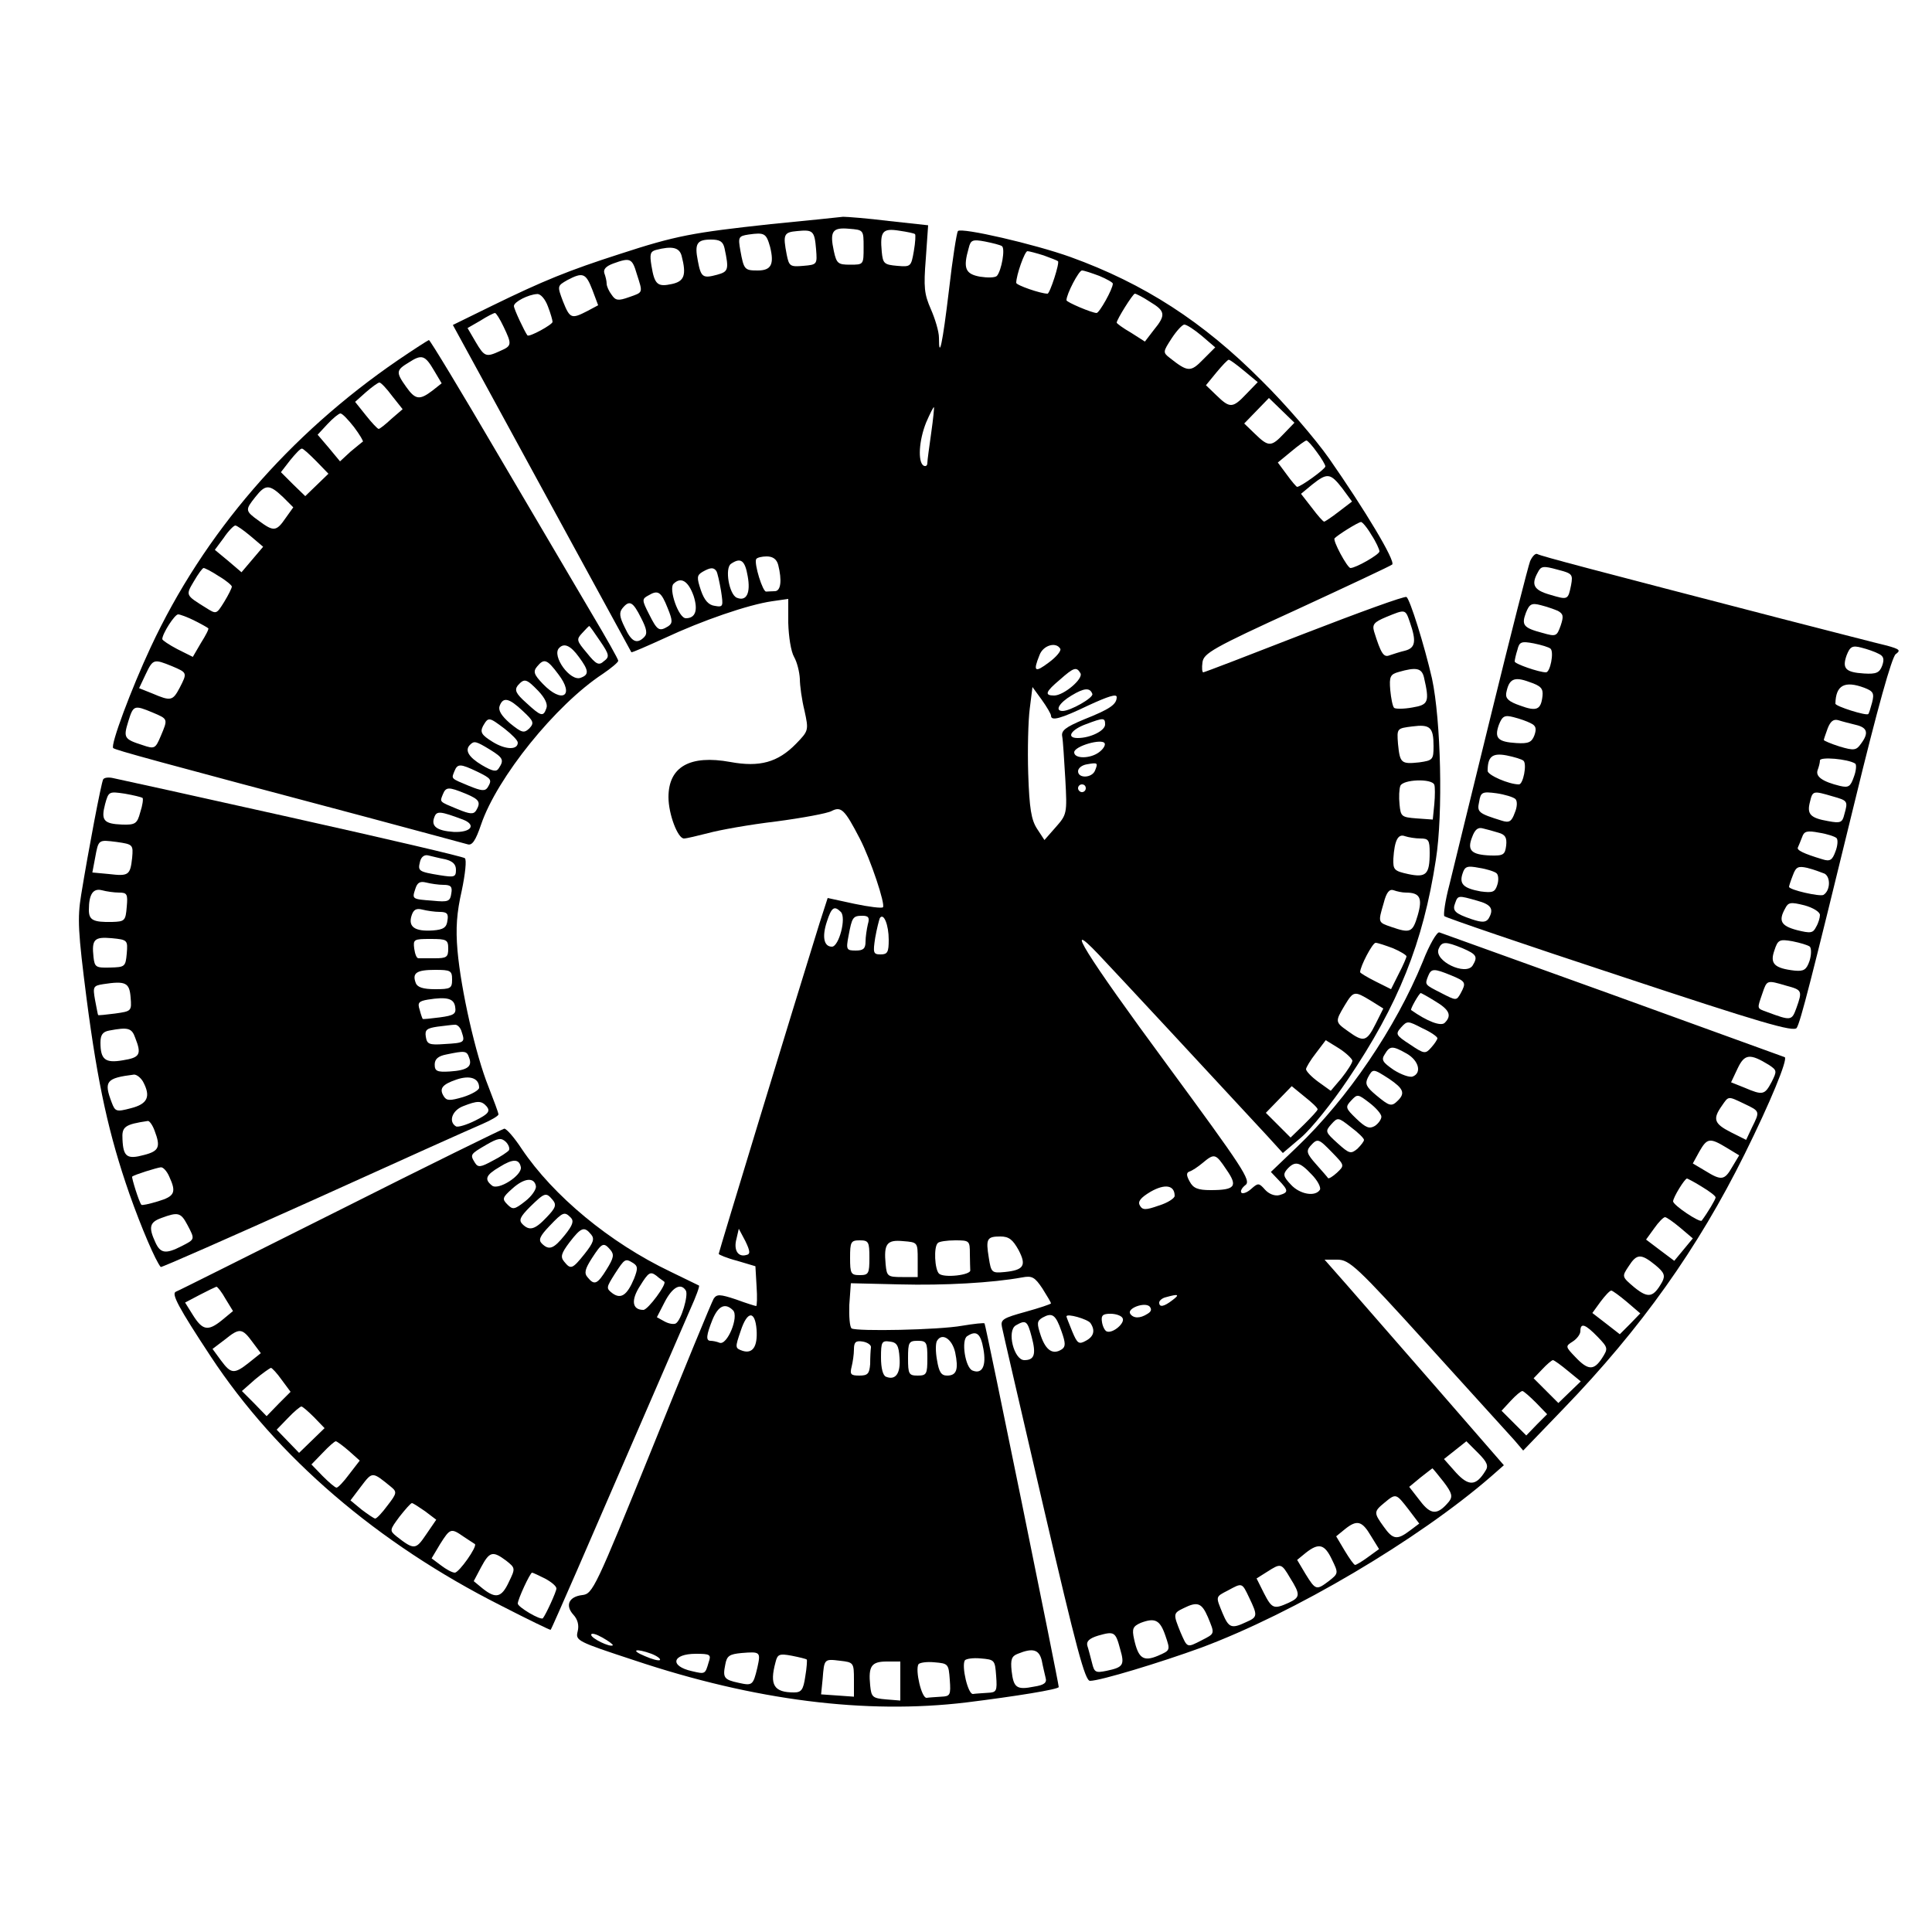
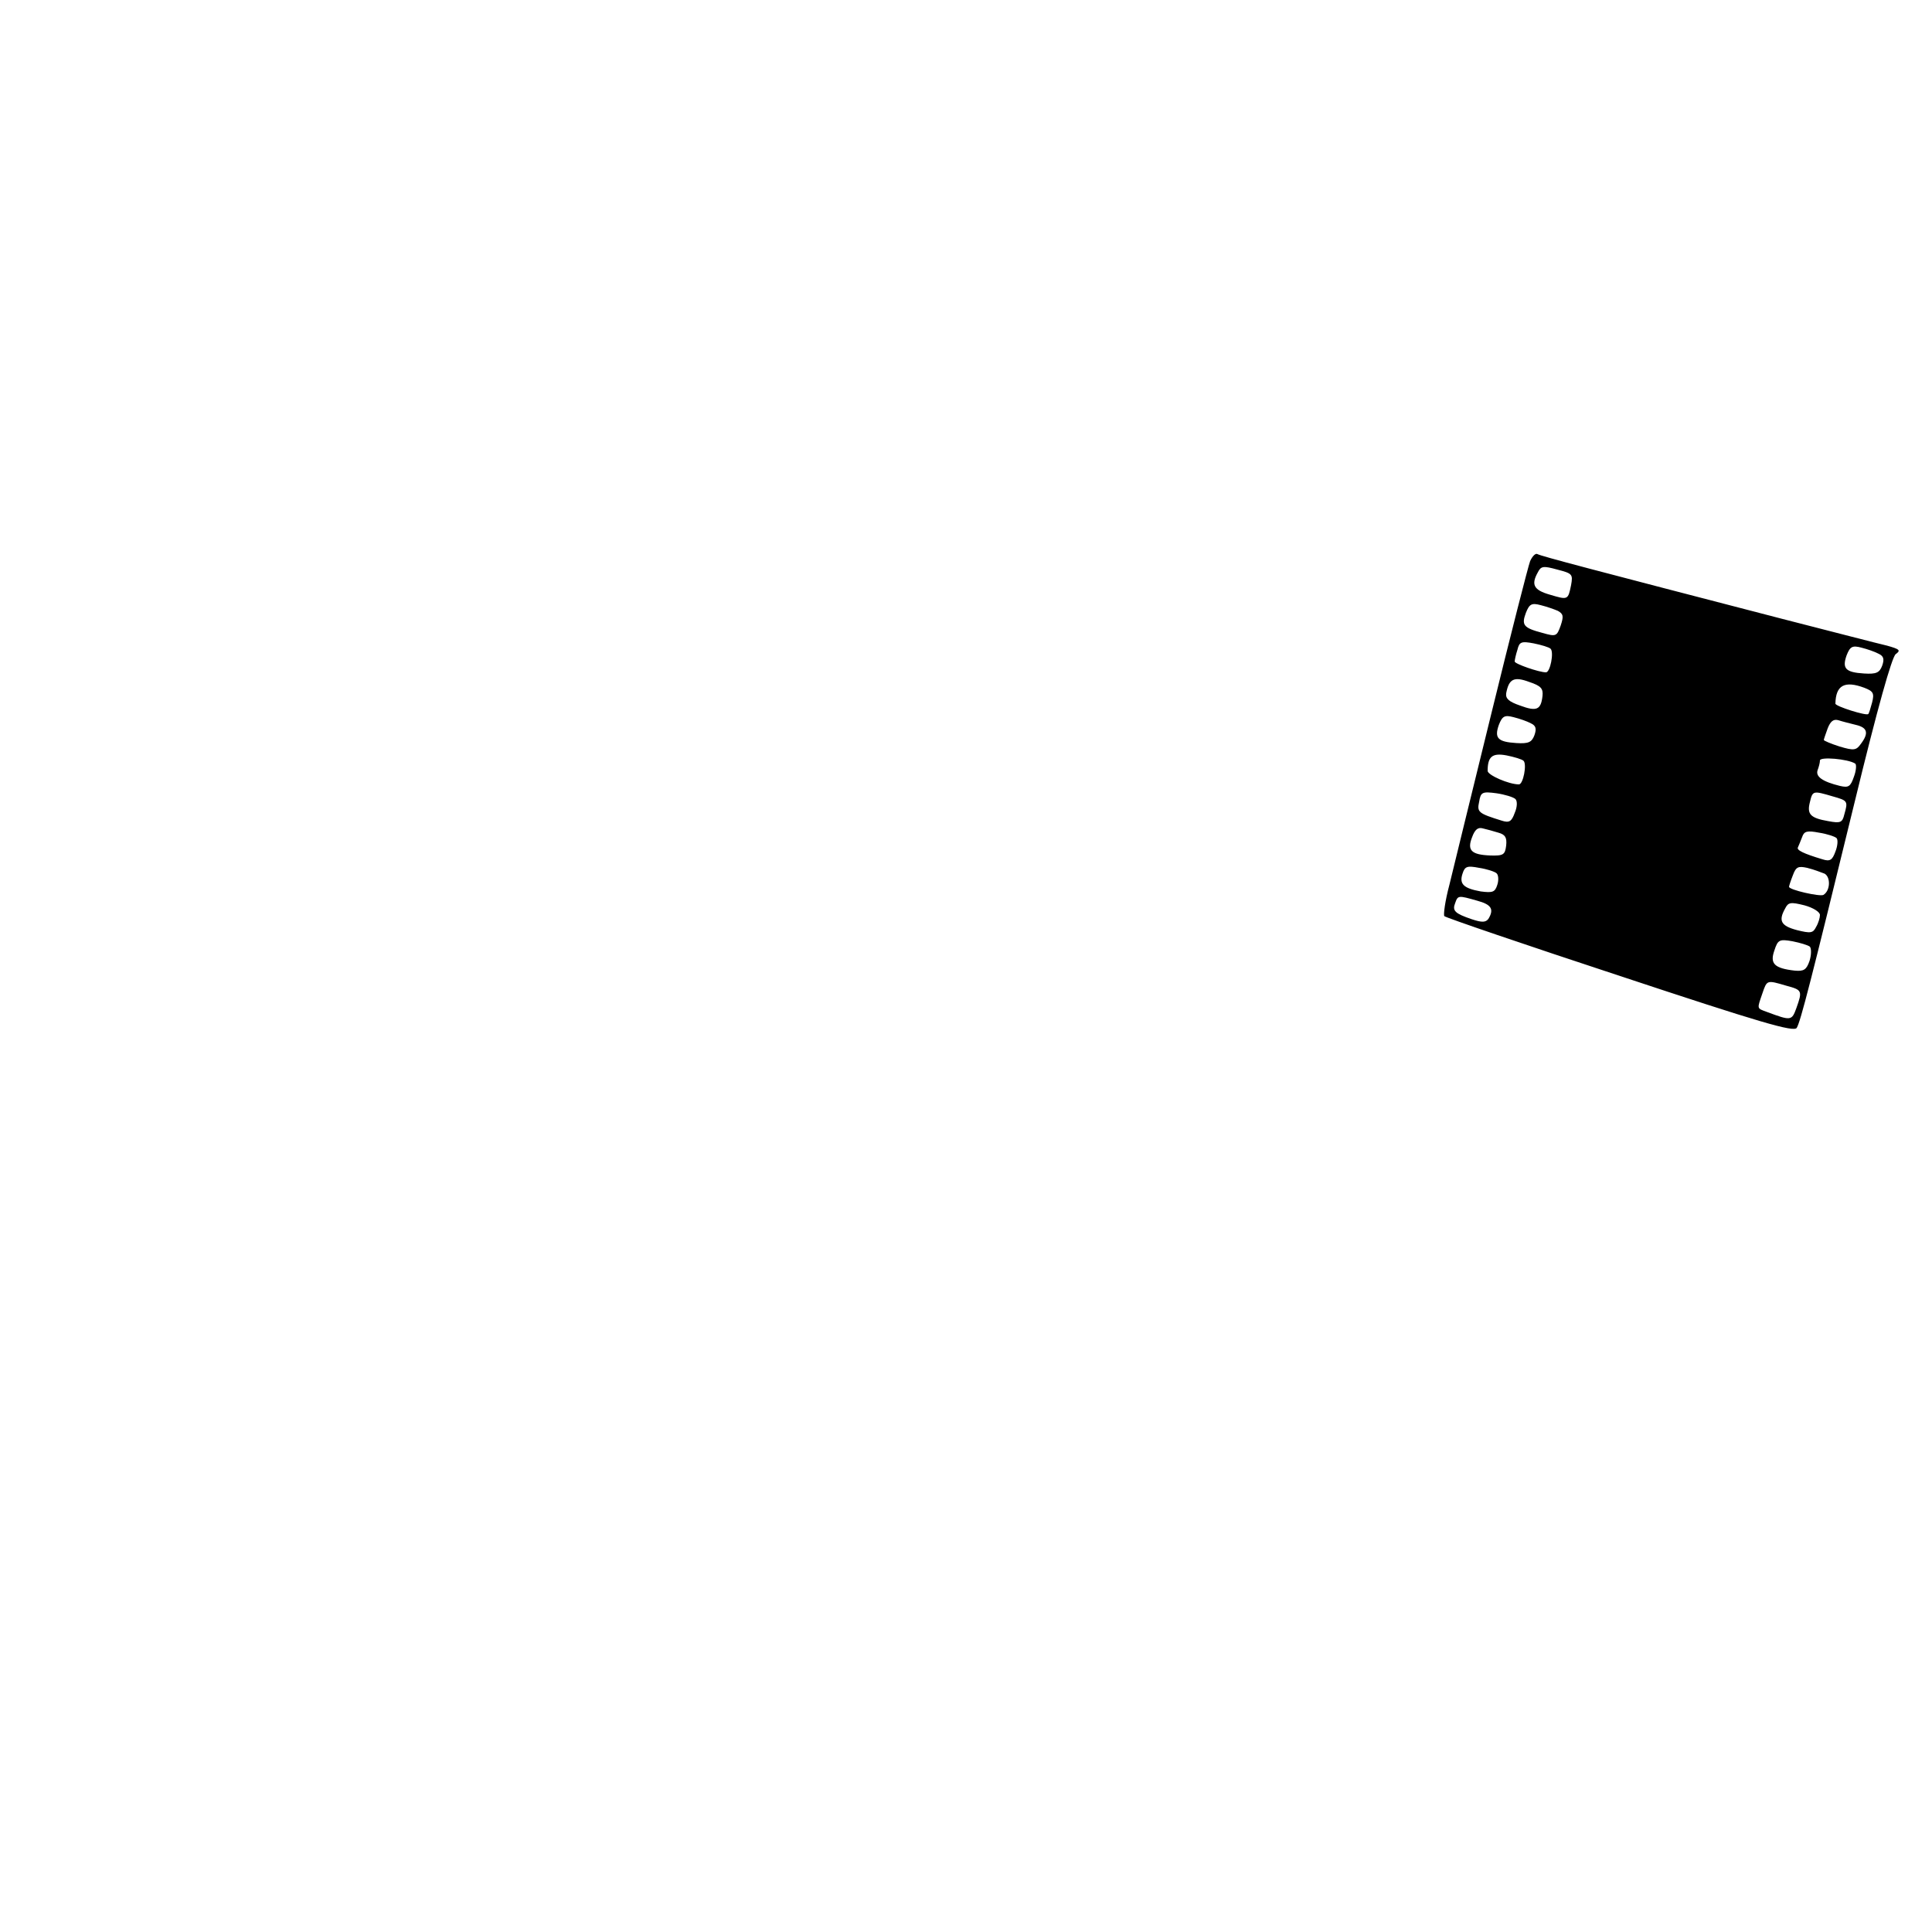
<svg xmlns="http://www.w3.org/2000/svg" version="1.0" width="500pt" height="500pt" viewBox="0 0 500 500" preserveAspectRatio="xMidYMid meet">
  <g transform="translate(0,500) scale(0.1,-0.1)" fill="#000000" stroke="none">
-     <path d="M1995 4420 c-203 -22 -246 -30 -390 -77 -134 -43 -200 -70 -331 -134 l-102 -50 83 -152 c46 -84 149 -273 230 -422 81 -148 148 -271 149 -273 2 -1 41 16 87 37 96 45 215 86 277 95 l42 6 0 -62 c1 -36 7 -74 15 -88 8 -14 14 -39 15 -57 0 -17 5 -54 12 -82 11 -51 11 -52 -22 -86 -47 -48 -94 -61 -170 -47 -104 19 -160 -12 -160 -91 0 -44 24 -107 40 -107 7 0 35 7 63 14 29 8 107 22 175 30 68 9 133 21 144 27 25 13 34 4 73 -71 28 -54 67 -171 60 -178 -3 -3 -36 1 -74 9 l-69 15 -21 -65 c-67 -215 -261 -852 -261 -856 0 -2 21 -11 48 -18 l47 -14 3 -52 c2 -28 1 -51 -1 -51 -2 0 -25 7 -52 17 -42 14 -50 14 -58 2 -5 -8 -77 -183 -160 -389 -146 -360 -153 -375 -180 -378 -35 -4 -45 -27 -23 -51 11 -12 15 -27 11 -43 -6 -24 -2 -26 147 -75 311 -104 599 -140 858 -109 129 16 240 34 240 40 0 11 -189 938 -192 941 -1 2 -28 -1 -58 -6 -61 -11 -272 -15 -286 -7 -5 4 -7 31 -6 61 l4 56 126 -3 c116 -3 240 4 317 18 26 5 33 1 53 -29 12 -19 22 -36 22 -38 0 -2 -30 -12 -66 -22 -58 -16 -65 -20 -61 -39 2 -11 51 -222 108 -468 85 -366 107 -448 120 -448 26 0 181 47 288 86 241 90 561 279 750 443 l33 29 -173 199 c-95 109 -199 228 -232 266 l-59 67 33 0 c31 0 50 -17 234 -220 110 -121 211 -233 224 -247 l23 -27 104 108 c201 208 348 415 469 659 67 135 112 245 104 251 -2 1 -202 73 -444 161 -242 87 -445 160 -450 162 -6 2 -26 -32 -43 -76 -70 -171 -194 -354 -326 -480 l-67 -64 20 -21 c26 -27 26 -32 2 -39 -12 -3 -27 3 -37 14 -16 18 -18 18 -36 2 -10 -9 -21 -13 -25 -10 -4 4 1 13 10 20 16 11 -6 44 -203 312 -210 285 -272 385 -177 285 53 -56 288 -309 436 -469 l41 -45 47 40 c26 22 80 89 121 150 131 194 195 354 228 569 19 120 13 362 -10 469 -20 87 -57 205 -66 211 -5 3 -123 -40 -265 -95 -141 -55 -258 -100 -261 -100 -3 0 -4 12 -2 26 3 23 26 37 243 136 132 61 243 113 248 117 9 9 -71 142 -163 274 -35 50 -114 142 -175 202 -151 152 -304 251 -495 320 -92 33 -282 77 -291 67 -3 -4 -14 -72 -23 -152 -17 -142 -26 -182 -26 -124 0 16 -10 49 -21 74 -17 39 -19 56 -13 131 l6 86 -101 11 c-56 7 -109 11 -119 11 -9 -1 -93 -10 -187 -19z m117 -65 c3 -39 3 -40 -33 -43 -34 -3 -37 -1 -43 29 -10 52 -8 58 27 61 41 4 45 1 49 -47z m123 5 c0 -45 0 -45 -35 -45 -31 0 -35 3 -42 35 -11 51 -4 62 39 58 38 -3 38 -3 38 -48z m133 34 c2 -1 1 -21 -3 -44 -7 -40 -8 -41 -43 -38 -34 3 -37 6 -40 36 -5 53 2 62 45 55 21 -3 40 -7 41 -9z m-375 -33 c11 -45 3 -61 -32 -61 -34 0 -36 2 -45 52 -6 34 -5 37 21 41 42 6 46 3 56 -32z m-118 -3 c12 -56 10 -61 -19 -69 -37 -10 -42 -7 -50 36 -9 45 -2 55 34 55 23 0 31 -5 35 -22z m718 5 c9 -6 -1 -63 -13 -77 -5 -5 -25 -5 -44 -2 -38 7 -44 22 -29 74 5 21 10 23 42 17 20 -4 40 -9 44 -12z m-829 -25 c13 -50 7 -66 -25 -73 -37 -8 -45 -2 -53 47 -5 30 -3 37 11 41 42 11 61 7 67 -15z m937 1 c19 -7 35 -13 37 -15 5 -4 -21 -84 -27 -84 -18 0 -81 22 -81 28 0 20 22 82 29 82 4 0 23 -5 42 -11z m-1053 -48 c16 -50 17 -47 -20 -60 -28 -10 -35 -9 -45 6 -7 9 -13 22 -13 29 0 7 -3 19 -6 27 -3 10 4 18 23 25 44 16 49 14 61 -27z m1197 -5 c19 -8 35 -17 35 -20 0 -14 -35 -76 -42 -76 -12 0 -78 28 -78 33 0 16 32 77 40 77 6 0 26 -7 45 -14z m-1312 -36 l15 -40 -28 -15 c-41 -21 -45 -20 -63 25 -15 40 -15 40 11 55 40 21 48 19 65 -25z m-115 -43 c7 -18 12 -36 12 -40 0 -7 -60 -40 -65 -35 -7 9 -35 68 -35 76 0 11 38 30 60 31 9 1 21 -13 28 -32z m1558 12 c40 -24 42 -34 10 -73 l-23 -30 -36 23 c-21 12 -37 24 -37 26 0 8 42 75 47 75 3 0 21 -9 39 -21z m-1673 -64 c22 -46 22 -50 -8 -63 -37 -17 -41 -16 -64 23 l-21 36 33 19 c17 11 35 20 38 20 3 0 13 -16 22 -35z m1807 -24 l35 -30 -31 -31 c-33 -34 -40 -33 -87 4 -18 14 -17 16 5 50 13 20 28 36 33 36 6 0 26 -13 45 -29z m110 -91 l35 -29 -29 -30 c-36 -38 -43 -38 -78 -4 l-27 26 27 33 c15 18 29 33 32 33 3 0 21 -13 40 -29z m103 -162 c-33 -35 -40 -35 -75 -1 l-28 27 32 33 32 33 33 -32 33 -32 -27 -28z m-913 2 c-5 -36 -10 -71 -10 -78 0 -7 -4 -10 -10 -7 -15 10 -12 65 7 112 10 23 19 41 20 39 1 -1 -2 -31 -7 -66z m998 -50 c12 -16 22 -33 22 -37 0 -7 -64 -53 -73 -53 -2 0 -14 14 -27 32 l-23 31 34 28 c19 16 37 29 40 29 3 0 15 -13 27 -30z m66 -94 l25 -34 -34 -26 c-18 -14 -36 -26 -38 -26 -3 0 -17 16 -32 36 l-28 36 29 24 c39 31 47 30 78 -10z m75 -120 c12 -18 21 -38 21 -43 0 -8 -61 -43 -75 -43 -8 0 -47 72 -41 77 10 10 60 41 68 42 3 1 16 -14 27 -33z m-1535 -78 c10 -40 7 -68 -9 -68 -8 0 -18 -1 -22 -1 -9 -2 -32 73 -26 84 2 4 15 7 27 7 16 0 26 -7 30 -22z m-79 -29 c8 -44 -3 -66 -28 -56 -20 8 -32 77 -15 88 25 17 36 9 43 -32z m-81 13 c3 -5 8 -28 12 -51 6 -40 6 -43 -16 -39 -16 2 -27 14 -36 40 -11 33 -11 39 4 48 21 12 29 12 36 2z m-59 -64 c12 -37 5 -58 -20 -58 -19 0 -45 76 -32 89 19 19 38 8 52 -31z m-67 -32 c13 -32 13 -39 1 -47 -23 -14 -28 -11 -49 31 -19 37 -19 40 -2 49 25 15 33 10 50 -33z m-69 -25 c15 -29 17 -41 8 -50 -19 -19 -33 -12 -50 25 -14 28 -15 39 -6 50 18 22 27 17 48 -25z m1990 -12 c17 -49 14 -66 -13 -73 -13 -3 -31 -9 -40 -12 -15 -6 -22 4 -40 62 -5 18 0 24 31 37 51 21 50 21 62 -14z m-905 -68 c3 -5 -10 -21 -29 -35 -37 -28 -42 -24 -25 18 9 26 43 36 54 17z m52 -63 c9 -14 -43 -58 -68 -58 -26 0 -22 10 15 41 36 32 43 34 53 17z m889 -10 c15 -65 12 -72 -30 -79 -22 -4 -43 -4 -47 -1 -4 4 -8 25 -10 46 -3 35 0 41 22 47 45 13 59 10 65 -13z m-965 -100 c0 -15 25 -8 98 27 50 23 72 30 72 21 0 -19 -17 -31 -85 -58 -48 -20 -59 -29 -56 -44 2 -10 5 -60 8 -110 5 -90 4 -92 -25 -125 l-29 -33 -19 29 c-15 23 -20 52 -23 143 -2 62 0 138 4 168 l7 56 24 -33 c13 -18 24 -37 24 -41z m107 56 c3 -10 -57 -44 -77 -44 -21 0 -9 21 23 40 33 20 48 21 54 4z m33 -79 c0 -16 -38 -35 -71 -35 -31 0 -17 22 22 36 45 17 49 17 49 -1z m850 -56 c0 -35 -2 -37 -37 -42 -47 -5 -50 -2 -55 48 -3 40 -3 40 37 45 46 6 55 -2 55 -51z m-866 -16 c-23 -17 -64 -17 -64 0 0 16 73 37 79 23 2 -5 -4 -15 -15 -23z m-10 -47 c-8 -20 -44 -21 -44 -2 0 8 10 16 23 18 28 5 29 4 21 -16z m878 -37 c2 -5 2 -28 0 -50 l-4 -40 -42 3 c-39 3 -41 5 -44 36 -2 19 -1 40 2 48 6 17 82 20 88 3z m-902 -9 c0 -5 -4 -10 -10 -10 -5 0 -10 5 -10 10 0 6 5 10 10 10 6 0 10 -4 10 -10z m866 -130 c21 0 24 -4 24 -37 0 -56 -9 -65 -56 -55 -36 8 -39 11 -38 40 3 47 12 65 30 58 9 -3 27 -6 40 -6z m-38 -140 c37 0 44 -14 31 -59 -13 -44 -19 -47 -68 -30 -35 12 -35 11 -20 62 7 28 15 37 26 33 8 -3 22 -6 31 -6z m-1462 -50 c15 -15 -5 -90 -23 -90 -21 0 -26 26 -13 65 12 37 19 42 36 25z m70 -32 c-3 -13 -6 -33 -6 -45 0 -18 -6 -23 -25 -23 -24 0 -26 2 -19 38 9 48 11 52 36 52 16 0 19 -5 14 -22z m54 -40 c0 -32 -3 -38 -21 -38 -19 0 -20 4 -14 43 4 23 10 46 12 51 10 15 23 -18 23 -56z m1305 -22 c19 -8 35 -18 35 -21 0 -3 -9 -24 -20 -45 l-20 -40 -40 20 c-22 11 -40 22 -40 24 0 15 32 76 40 76 6 0 26 -7 45 -14z m180 0 c37 -16 40 -22 26 -45 -18 -27 -100 12 -88 43 8 20 18 20 62 2z m-30 -70 c39 -16 40 -19 25 -47 -11 -19 -11 -19 -50 1 -43 22 -43 21 -34 44 8 20 15 20 59 2z m-207 -66 l32 -20 -20 -40 c-23 -46 -31 -48 -71 -19 -34 24 -34 25 -9 67 23 38 25 38 68 12z m166 -1 c37 -22 44 -37 25 -56 -10 -10 -46 4 -87 33 -3 2 21 44 25 44 1 0 18 -9 37 -21z m6 -96 c0 -3 -7 -14 -16 -24 -15 -17 -18 -17 -55 8 -37 24 -38 27 -23 44 16 18 18 17 55 -2 22 -10 39 -22 39 -26z m-220 -58 c0 -6 -13 -26 -28 -45 l-28 -33 -32 23 c-18 13 -32 28 -32 33 0 4 11 23 26 42 l25 33 34 -21 c19 -12 34 -27 35 -32z m141 18 c31 -18 39 -50 15 -59 -8 -3 -30 5 -49 17 -29 20 -33 26 -23 41 13 22 20 22 57 1z m937 -29 c21 -14 21 -16 7 -44 -18 -34 -23 -35 -70 -15 l-35 14 17 36 c18 38 32 39 81 9z m-983 -36 c37 -25 42 -37 23 -56 -17 -17 -22 -15 -57 14 -25 21 -29 29 -21 45 13 24 13 24 55 -3z m-185 -79 c0 -3 -16 -20 -35 -39 l-35 -34 -32 32 -32 32 33 34 34 35 33 -27 c19 -15 34 -29 34 -33z m165 -19 c0 -7 -8 -18 -17 -24 -14 -8 -23 -5 -48 19 -28 27 -29 30 -13 47 16 17 17 17 47 -6 17 -13 31 -29 31 -36z m940 33 c40 -19 40 -19 19 -61 l-15 -32 -40 20 c-43 22 -47 34 -23 68 18 26 15 26 59 5z m-985 -93 c0 -4 -8 -14 -17 -23 -17 -14 -21 -13 -51 14 -32 29 -33 31 -17 49 17 19 18 19 51 -7 19 -14 34 -29 34 -33z m-82 -33 c32 -33 32 -33 12 -52 -11 -10 -21 -16 -23 -14 -1 2 -15 18 -31 36 -24 27 -26 34 -15 47 19 21 21 20 57 -17z m1020 13 l33 -20 -18 -30 c-20 -35 -28 -36 -70 -10 l-32 19 17 31 c20 35 27 36 70 10z m-1294 -57 c30 -43 23 -53 -41 -53 -33 0 -45 5 -54 22 -9 16 -9 23 -1 26 7 2 22 12 34 22 31 26 34 25 62 -17z m220 -12 c16 -16 25 -34 22 -40 -12 -19 -52 -12 -75 13 -20 21 -21 27 -10 40 20 22 32 20 63 -13z m1010 -32 c20 -12 36 -24 36 -28 0 -5 -21 -40 -36 -60 -5 -6 -74 40 -74 50 0 10 30 59 36 59 1 0 19 -9 38 -21z m-1364 -24 c0 -6 -18 -18 -41 -25 -34 -12 -42 -12 -49 0 -6 10 1 20 28 36 37 21 62 17 62 -11z m1308 -82 l33 -28 -24 -29 -24 -29 -36 27 -37 28 21 29 c11 16 24 29 28 29 4 0 21 -12 39 -27z m-2417 -71 c-21 -6 -33 13 -25 42 l6 26 17 -32 c13 -27 13 -34 2 -36z m705 13 c21 -40 14 -52 -36 -57 -33 -3 -35 -2 -41 37 -8 49 -5 55 30 55 22 0 32 -8 47 -35z m-386 -20 c0 -41 -2 -45 -25 -45 -23 0 -25 4 -25 45 0 41 2 45 25 45 23 0 25 -4 25 -45z m125 -5 l0 -45 -40 0 c-38 0 -40 2 -43 33 -5 53 3 64 45 60 38 -3 38 -3 38 -48z m135 15 c0 -19 1 -38 1 -42 3 -13 -69 -21 -81 -9 -11 11 -14 69 -3 79 3 4 24 7 45 7 37 0 38 -1 38 -35z m1774 -29 c23 -19 26 -27 18 -43 -23 -41 -36 -44 -72 -15 -33 28 -33 28 -15 55 21 33 32 33 69 3z m-74 -95 l35 -30 -26 -27 -27 -27 -36 28 -35 27 21 29 c12 16 24 29 28 29 3 0 21 -13 40 -29z m-1176 4 c-22 -17 -34 -19 -34 -6 0 5 8 12 18 14 32 9 36 7 16 -8z m-64 -35 c-20 -13 -37 -12 -45 0 -9 14 37 31 50 19 6 -7 5 -13 -5 -19z m-1073 9 c16 -16 -15 -92 -35 -84 -7 3 -18 5 -23 5 -13 0 -11 15 5 55 15 36 33 44 53 24z m61 -50 c3 -44 -10 -63 -36 -55 -20 7 -20 8 -5 52 17 52 37 53 41 3z m789 -4 c11 -31 11 -40 1 -47 -23 -15 -41 -3 -54 34 -11 33 -11 39 4 48 25 14 34 8 49 -35z m75 21 c13 -19 9 -35 -12 -46 -18 -10 -22 -7 -35 24 -8 20 -15 37 -15 39 0 9 55 -7 62 -17z m83 13 c8 -12 -24 -40 -40 -35 -5 1 -11 12 -13 24 -3 18 2 22 22 22 14 0 28 -5 31 -11z m-235 -49 c12 -45 7 -60 -19 -60 -27 0 -46 76 -22 90 26 15 30 12 41 -30z m1465 0 c27 -28 27 -30 11 -55 -21 -32 -36 -32 -69 3 -26 27 -26 28 -7 40 11 7 20 19 20 27 0 23 13 18 45 -15z m-1590 -31 c8 -44 -3 -66 -28 -56 -19 7 -30 79 -14 89 24 16 35 7 42 -33z m-73 -9 c9 -44 4 -60 -21 -60 -15 0 -21 9 -26 40 -4 21 -4 44 0 50 13 22 39 5 47 -30z m-218 13 c-1 -7 -2 -26 -2 -43 -2 -25 -6 -30 -28 -30 -22 0 -25 3 -20 23 3 12 6 32 6 45 0 19 5 23 23 20 12 -2 22 -9 21 -15z m74 -27 c3 -40 -10 -59 -35 -49 -8 3 -13 22 -13 50 0 40 2 44 23 41 18 -2 23 -10 25 -42z m72 -1 c0 -41 -2 -45 -25 -45 -23 0 -25 4 -25 45 0 41 2 45 25 45 23 0 25 -4 25 -45z m1658 -33 l33 -27 -29 -28 -29 -28 -32 32 -32 32 22 23 c12 13 25 24 28 24 3 0 21 -13 39 -28z m-83 -82 l29 -30 -27 -27 -27 -28 -32 32 -32 32 24 26 c13 14 26 25 30 25 3 0 19 -14 35 -30z m-131 -177 c-24 -39 -43 -40 -76 -4 l-31 35 29 23 29 23 30 -30 c24 -24 28 -34 19 -47z m-108 -28 c22 -29 24 -38 14 -51 -30 -36 -47 -35 -75 2 l-28 36 29 24 c16 13 30 23 31 24 1 0 14 -16 29 -35z m-91 -71 l28 -37 -24 -18 c-33 -25 -44 -24 -68 10 -26 36 -26 39 2 62 30 25 30 24 62 -17z m-97 -69 l21 -34 -29 -21 c-15 -11 -30 -20 -33 -20 -3 0 -15 17 -27 37 l-22 37 22 18 c32 26 45 22 68 -17z m-101 -61 c17 -35 17 -36 -7 -55 -33 -25 -35 -25 -61 17 l-22 37 22 18 c34 27 49 23 68 -17z m-108 -48 c27 -43 26 -50 -4 -64 -38 -17 -43 -16 -64 25 l-19 38 27 17 c36 23 37 23 60 -16z m-106 -51 c22 -46 22 -50 -8 -63 -38 -18 -45 -15 -61 23 -18 44 -19 42 14 59 37 20 36 21 55 -19z m-107 -50 c18 -44 19 -42 -16 -60 -39 -20 -37 -20 -55 21 -19 47 -19 49 8 62 36 18 47 14 63 -23z m-110 -48 c13 -38 13 -38 -19 -52 -38 -16 -51 -7 -62 43 -6 27 -3 33 17 42 37 14 50 8 64 -33z m-1430 -25 c-7 -6 -56 18 -56 27 0 6 13 2 29 -7 16 -9 28 -18 27 -20z m1313 -10 c12 -41 8 -47 -35 -56 -29 -6 -32 -4 -38 21 -4 15 -9 35 -12 44 -3 11 5 19 28 26 42 12 45 10 57 -35z m-1213 -12 c15 -6 24 -13 22 -16 -3 -3 -21 2 -39 10 -39 16 -24 21 17 6z m274 -36 c-11 -46 -13 -47 -49 -39 -37 8 -41 13 -34 47 4 23 11 27 42 30 49 4 50 3 41 -38z m736 19 c3 -16 8 -36 10 -45 4 -13 -4 -19 -30 -23 -45 -9 -53 -3 -58 41 -3 29 0 38 16 44 39 16 55 11 62 -17z m-862 -5 c-9 -31 -9 -31 -43 -23 -59 13 -52 45 10 45 37 0 40 -2 33 -22z m254 7 c1 -1 0 -21 -4 -44 -5 -34 -10 -41 -29 -41 -52 0 -64 19 -48 78 5 21 10 23 42 17 20 -4 37 -8 39 -10z m122 -52 l0 -44 -42 3 -43 3 4 40 c4 52 4 52 45 47 35 -4 36 -5 36 -49z m368 10 c3 -40 1 -43 -22 -44 -14 -1 -32 -2 -38 -3 -13 -1 -30 72 -21 87 3 4 21 7 41 5 36 -3 37 -4 40 -45z m-248 -14 l0 -50 -37 3 c-35 3 -38 6 -41 36 -5 50 3 62 43 62 l35 0 0 -51z m128 4 c3 -40 1 -43 -22 -44 -14 -1 -32 -2 -38 -3 -13 -1 -30 72 -21 87 3 4 21 7 41 5 36 -3 37 -4 40 -45z" />
-     <path d="M1030 4068 c-282 -193 -503 -449 -640 -743 -50 -107 -105 -254 -97 -261 5 -5 111 -34 657 -179 135 -36 252 -68 260 -70 12 -4 21 10 35 51 41 121 193 310 315 390 22 15 40 30 40 34 0 4 -31 59 -68 121 -37 63 -146 248 -242 411 -96 164 -177 298 -180 298 -3 -1 -39 -24 -80 -52z m94 -28 l19 -32 -24 -19 c-33 -25 -44 -24 -68 10 -27 38 -26 43 7 63 34 22 42 19 66 -22z m-109 -65 l27 -34 -29 -25 c-15 -14 -30 -26 -33 -26 -3 0 -18 16 -33 35 l-28 35 28 25 c15 13 31 25 35 25 4 0 19 -16 33 -35z m-99 -80 c15 -20 25 -37 23 -38 -2 -1 -16 -13 -32 -26 l-27 -25 -29 35 -29 34 26 28 c14 15 29 27 33 27 5 0 20 -16 35 -35z m-98 -88 l32 -33 -30 -29 -30 -29 -32 31 -31 31 24 31 c13 16 26 30 30 30 3 1 19 -14 37 -32z m-86 -93 l27 -27 -20 -28 c-24 -35 -31 -35 -69 -7 -36 26 -36 28 -9 62 26 33 36 33 71 0z m-84 -101 l33 -28 -28 -33 -28 -33 -34 29 -35 29 23 31 c12 18 26 32 30 32 4 0 21 -12 39 -27z m-82 -104 c19 -11 34 -24 34 -27 0 -4 -9 -22 -20 -40 -20 -32 -20 -32 -47 -15 -53 33 -53 32 -31 69 11 19 22 34 25 34 3 0 21 -9 39 -21z m-63 -115 c18 -9 34 -18 36 -20 2 -2 -7 -19 -19 -38 l-21 -36 -40 20 c-21 11 -39 23 -39 26 0 14 32 64 41 64 5 0 24 -7 42 -16z m1050 -53 c24 -35 25 -41 10 -52 -13 -12 -20 -9 -44 21 -27 32 -28 35 -12 52 9 10 17 18 18 18 1 0 14 -18 28 -39z m-55 -41 c26 -35 27 -46 5 -54 -27 -11 -76 57 -56 77 13 14 30 6 51 -23z m-1053 -24 c40 -17 40 -17 20 -56 -18 -34 -23 -35 -70 -15 l-35 14 17 36 c19 40 21 40 68 21z m1000 -21 c43 -56 10 -77 -40 -25 -23 24 -26 32 -15 45 18 22 26 19 55 -20z m-52 -43 c18 -19 25 -35 21 -45 -8 -23 -14 -21 -52 14 -27 24 -31 33 -22 45 17 19 22 18 53 -14z m-40 -52 c28 -26 30 -31 17 -45 -14 -13 -19 -12 -50 13 -23 20 -31 34 -27 45 9 24 24 21 60 -13z m-958 -4 c40 -17 40 -16 21 -61 -14 -33 -16 -34 -48 -23 -47 15 -49 19 -36 61 13 42 15 43 63 23z m911 -42 c19 -15 34 -30 34 -36 0 -19 -31 -19 -65 2 -29 18 -33 25 -25 41 14 24 15 24 56 -7z m-38 -54 c34 -21 37 -27 23 -48 -6 -10 -15 -9 -44 8 -35 21 -45 39 -30 53 10 10 15 9 51 -13z m-33 -57 c37 -18 39 -21 27 -41 -7 -10 -16 -9 -48 4 -48 20 -46 18 -38 38 8 20 15 20 59 -1z m-30 -57 c36 -15 40 -22 27 -44 -7 -10 -16 -9 -48 4 -48 20 -46 18 -38 38 8 20 15 20 59 2z m-7 -67 c36 -14 21 -34 -24 -32 -44 3 -59 15 -50 38 6 17 15 16 74 -6z" />
    <path d="M3960 3548 c-5 -13 -50 -189 -100 -393 -50 -203 -99 -404 -109 -445 -11 -41 -16 -78 -13 -81 4 -4 209 -74 455 -155 362 -120 450 -146 457 -134 10 17 36 118 150 585 59 243 96 374 106 382 14 10 10 13 -22 22 -22 5 -145 37 -274 70 -486 126 -623 162 -631 167 -5 3 -13 -5 -19 -18z m106 -62 c-8 -39 -8 -39 -55 -25 -42 12 -49 26 -31 58 8 16 14 17 50 7 39 -10 41 -12 36 -40z m-34 -67 c14 -8 15 -14 7 -38 -10 -28 -12 -29 -47 -19 -49 13 -55 20 -43 52 9 23 15 26 38 20 16 -4 36 -11 45 -15z m-19 -98 c9 -9 -1 -61 -12 -61 -18 0 -81 22 -81 28 0 4 3 18 7 30 5 21 10 23 42 17 20 -4 40 -10 44 -14z m849 -13 c13 -6 15 -14 9 -31 -7 -18 -15 -22 -47 -20 -48 3 -57 13 -45 47 9 23 15 26 38 20 16 -4 36 -11 45 -16z m-870 -109 c-4 -36 -15 -41 -58 -25 -29 10 -38 18 -36 32 7 37 20 44 60 29 30 -10 36 -17 34 -36z m833 21 c23 -9 26 -14 20 -38 -4 -15 -8 -28 -10 -30 -5 -5 -85 20 -85 27 1 48 24 60 75 41z m-863 -92 c13 -6 15 -14 9 -31 -7 -18 -15 -22 -47 -20 -48 3 -57 13 -45 47 9 23 15 26 38 20 16 -4 36 -11 45 -16z m841 -4 c30 -7 34 -21 13 -49 -12 -17 -18 -18 -55 -7 -22 7 -41 15 -41 17 0 2 5 16 10 30 7 18 15 25 28 21 9 -3 29 -8 45 -12z m-860 -93 c9 -9 -1 -61 -12 -61 -26 0 -81 24 -81 35 0 37 12 47 49 40 20 -4 40 -10 44 -14z m858 -7 c4 -2 3 -18 -3 -34 -9 -26 -14 -29 -36 -24 -45 11 -64 24 -58 41 3 8 6 19 6 25 0 10 72 4 91 -8z m-879 -92 c5 -5 5 -20 -2 -36 -8 -22 -14 -26 -33 -20 -61 19 -65 22 -59 49 4 25 8 27 45 22 21 -3 44 -10 49 -15z m821 7 c39 -11 40 -12 30 -47 -5 -21 -10 -23 -42 -17 -46 8 -55 18 -47 49 7 30 8 30 59 15z m-865 -94 c18 -5 22 -13 20 -33 -3 -24 -7 -27 -41 -26 -49 2 -61 13 -47 48 7 19 15 26 28 22 9 -2 27 -7 40 -11z m875 -14 c4 -4 3 -20 -3 -35 -8 -22 -14 -26 -33 -20 -50 15 -68 24 -64 31 2 5 7 16 11 27 5 15 13 17 44 11 20 -3 41 -10 45 -14z m-880 -91 c5 -4 6 -18 2 -30 -6 -19 -12 -21 -43 -17 -44 8 -56 19 -47 46 6 19 12 21 43 15 20 -3 41 -10 45 -14z m849 -1 c16 -9 15 -44 -3 -55 -9 -5 -89 13 -89 21 0 2 4 15 10 30 8 22 14 24 37 19 16 -4 35 -11 45 -15z m-899 -70 c37 -10 44 -22 29 -47 -7 -9 -16 -10 -43 -1 -44 15 -51 22 -43 42 7 20 8 20 57 6z m887 -37 c0 -7 -4 -21 -10 -31 -8 -16 -14 -17 -50 -8 -41 11 -48 24 -30 56 8 16 14 17 50 8 22 -6 40 -17 40 -25z m-26 -82 c4 -5 4 -21 -1 -37 -8 -23 -15 -27 -38 -25 -53 6 -65 18 -53 52 9 28 13 30 47 24 20 -4 40 -10 45 -14z m-61 -101 c41 -11 42 -13 26 -58 -12 -33 -14 -33 -76 -10 -27 10 -26 7 -12 48 12 35 11 35 62 20z" />
-     <path d="M267 2983 c-5 -9 -38 -182 -57 -299 -10 -61 -8 -96 14 -268 29 -223 58 -354 111 -506 31 -88 68 -174 81 -189 1 -2 180 77 396 174 216 98 412 186 436 196 23 10 42 21 42 25 0 4 -12 36 -26 72 -33 82 -71 250 -80 352 -5 58 -2 98 11 155 9 43 13 80 8 84 -4 4 -206 51 -448 105 -242 54 -450 100 -461 102 -12 3 -24 2 -27 -3z m102 -48 c2 -3 0 -19 -6 -37 -8 -30 -13 -33 -47 -32 -48 2 -55 11 -44 53 9 33 10 33 51 27 23 -4 43 -9 46 -11z m-27 -155 c-5 -45 -9 -48 -60 -42 l-43 4 7 37 c9 49 8 48 56 42 42 -6 43 -7 40 -41z m811 -4 c19 -5 27 -13 27 -27 0 -19 -4 -20 -42 -14 -55 9 -57 11 -51 35 3 13 12 19 22 16 9 -2 28 -7 44 -10z m-5 -66 c19 0 23 -5 20 -22 -3 -21 -8 -23 -48 -19 -54 4 -54 4 -45 31 5 16 12 20 28 16 12 -3 32 -6 45 -6z m-840 -20 c21 0 23 -4 20 -37 -3 -36 -5 -38 -38 -39 -49 -1 -60 5 -60 31 0 41 11 57 34 51 11 -3 31 -6 44 -6z m830 -50 c19 0 23 -5 20 -22 -2 -18 -10 -24 -38 -26 -46 -3 -64 9 -55 38 5 16 12 20 28 16 12 -3 32 -6 45 -6z m-810 -108 c-3 -34 -5 -35 -43 -36 -37 -1 -40 1 -43 27 -5 46 2 53 47 49 41 -4 42 -5 39 -40z m832 13 c0 -22 -4 -25 -35 -25 -19 0 -38 0 -42 0 -5 0 -9 11 -11 25 -3 24 -1 25 42 25 42 0 46 -2 46 -25z m10 -80 c0 -23 -4 -25 -44 -25 -31 0 -46 5 -50 16 -10 26 2 34 50 34 40 0 44 -2 44 -25z m-832 -46 c3 -36 2 -36 -40 -42 -23 -3 -43 -5 -44 -4 -1 1 -4 19 -8 39 -6 34 -5 37 21 41 58 9 68 4 71 -34z m840 -25 c3 -18 -3 -22 -40 -27 -23 -3 -43 -5 -44 -4 -1 1 -5 12 -8 24 -6 18 -2 22 21 26 50 8 68 3 71 -19z m17 -65 c9 -27 7 -28 -45 -31 -40 -3 -45 0 -48 19 -3 18 3 22 30 26 18 2 38 5 45 5 6 1 15 -7 18 -19z m-845 -15 c17 -43 12 -51 -32 -58 -46 -8 -58 2 -58 46 0 20 6 28 23 31 48 9 58 7 67 -19z m864 -51 c9 -23 -4 -33 -50 -36 -33 -2 -39 1 -39 18 0 14 9 22 30 26 48 10 53 10 59 -8z m-844 -62 c21 -39 12 -58 -31 -69 -38 -10 -41 -9 -50 15 -21 55 -14 63 58 72 7 0 17 -8 23 -18z m870 -16 c0 -6 -19 -17 -41 -24 -34 -10 -43 -10 -50 1 -13 20 -6 31 32 44 35 12 59 4 59 -21z m20 -49 c9 -12 4 -19 -30 -36 -22 -11 -45 -18 -50 -15 -20 12 -10 41 18 52 38 15 48 15 62 -1z m-860 -62 c16 -42 12 -53 -27 -63 -44 -12 -54 -5 -56 40 -2 33 5 39 66 48 4 0 12 -11 17 -25z m38 -119 c19 -41 14 -51 -29 -64 -23 -7 -42 -11 -43 -9 -6 6 -26 71 -24 73 6 5 64 23 74 24 6 1 16 -10 22 -24z m47 -125 c20 -38 20 -37 -15 -55 -41 -21 -55 -19 -68 10 -18 39 -15 52 16 63 43 16 50 14 67 -18z" />
-     <path d="M880 1869 c-228 -114 -419 -210 -425 -212 -12 -5 7 -41 90 -167 172 -261 432 -484 751 -645 70 -36 128 -64 129 -63 2 2 32 71 68 153 180 415 271 625 294 678 14 31 24 58 22 60 -2 1 -35 17 -74 36 -157 75 -303 196 -385 318 -19 29 -39 52 -45 52 -5 -1 -197 -95 -425 -210z m437 154 c-3 -4 -22 -17 -42 -27 -31 -17 -38 -18 -46 -5 -13 21 -12 22 29 46 31 18 39 19 51 8 7 -7 11 -17 8 -22z m31 -44 c3 -21 -59 -61 -75 -47 -20 16 -16 27 20 48 35 22 51 21 55 -1z m39 -49 c1 -8 -11 -26 -28 -39 -28 -22 -32 -22 -46 -8 -14 14 -13 18 13 41 31 28 57 30 61 6z m43 -35 c11 -13 8 -21 -15 -45 -31 -33 -45 -36 -63 -18 -10 10 -6 19 20 45 38 37 41 38 58 18z m47 -46 c9 -9 5 -20 -15 -45 -29 -36 -41 -41 -60 -22 -9 9 -5 19 20 45 35 37 39 38 55 22z m53 -44 c9 -11 6 -21 -17 -50 -32 -40 -36 -41 -53 -20 -10 12 -8 21 14 50 30 39 38 42 56 20z m50 -40 c10 -12 8 -21 -10 -50 -24 -39 -32 -42 -49 -21 -10 11 -7 22 11 50 26 40 30 42 48 21z m59 -34 c12 -8 12 -14 2 -40 -18 -43 -34 -54 -56 -38 -17 13 -16 15 6 50 26 40 27 41 48 28z m80 -48 c8 -5 -42 -73 -54 -73 -29 0 -33 25 -8 63 21 34 26 37 41 26 9 -8 19 -14 21 -16z m-1135 -45 l19 -31 -29 -24 c-36 -29 -50 -26 -75 14 l-20 32 38 20 c21 11 40 20 43 21 3 0 14 -14 24 -32z m1191 22 c7 -12 -12 -77 -26 -85 -5 -3 -18 -1 -29 5 l-20 11 20 39 c20 39 42 51 55 30z m-1121 -134 l21 -28 -30 -24 c-39 -31 -47 -30 -73 5 l-22 30 33 25 c37 30 44 29 71 -8z m75 -97 l23 -31 -31 -31 -31 -32 -32 33 -32 32 34 30 c19 16 38 29 41 30 3 0 16 -14 28 -31z m84 -97 l27 -28 -33 -32 -33 -32 -29 30 -29 30 29 30 c16 17 32 30 35 30 3 0 18 -13 33 -28z m90 -87 l28 -25 -27 -35 c-14 -19 -29 -35 -33 -35 -4 0 -20 14 -36 30 l-29 30 29 30 c16 17 31 30 34 30 3 0 19 -12 34 -25z m109 -93 c16 -13 15 -17 -9 -48 -14 -19 -28 -34 -32 -34 -3 0 -19 11 -35 23 l-29 24 28 37 c29 38 28 38 77 -2z m88 -63 l29 -22 -26 -38 c-27 -40 -31 -41 -77 -5 -18 15 -18 16 8 51 15 19 29 35 32 35 3 0 18 -10 34 -21z m100 -66 c14 -9 27 -18 29 -19 7 -6 -41 -74 -52 -74 -7 0 -23 9 -36 19 l-24 18 22 37 c26 41 28 42 61 19z m110 -62 c24 -19 24 -20 7 -55 -19 -41 -34 -44 -68 -17 l-23 19 19 36 c22 41 30 43 65 17z m100 -46 c17 -9 30 -20 30 -26 0 -8 -27 -67 -35 -77 -6 -6 -65 29 -65 38 0 11 32 80 37 80 2 0 17 -7 33 -15z" />
  </g>
</svg>